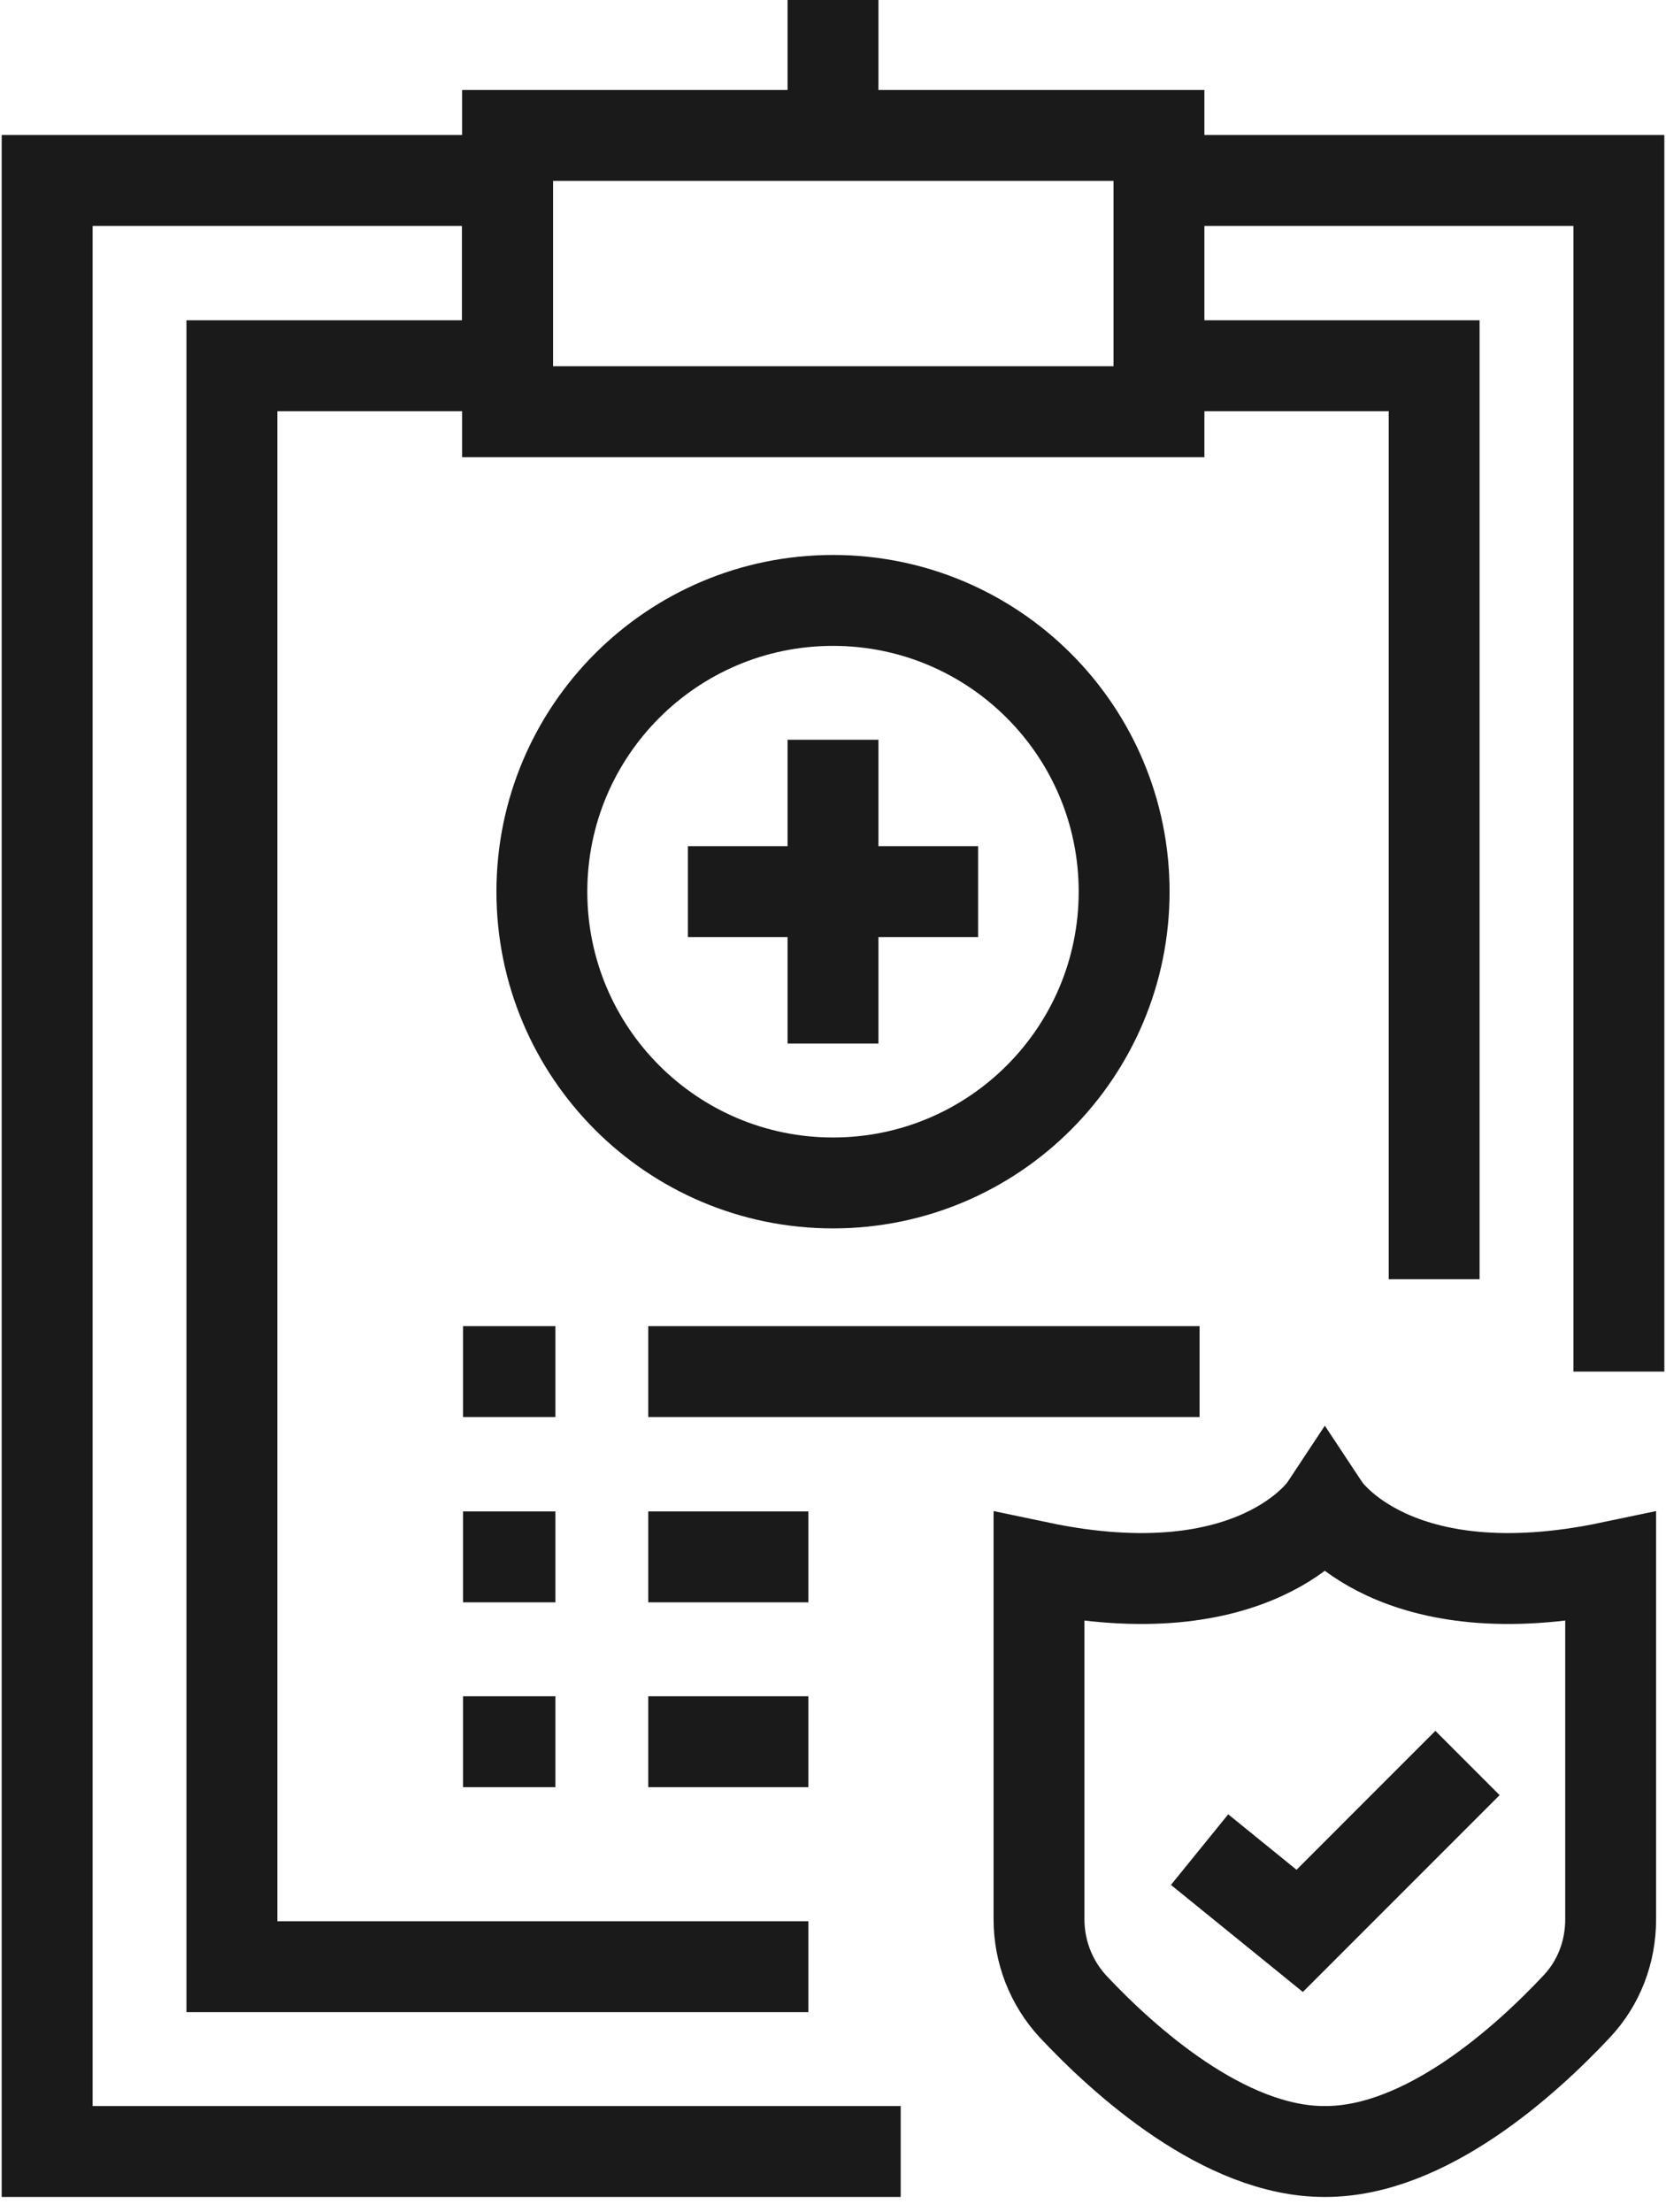
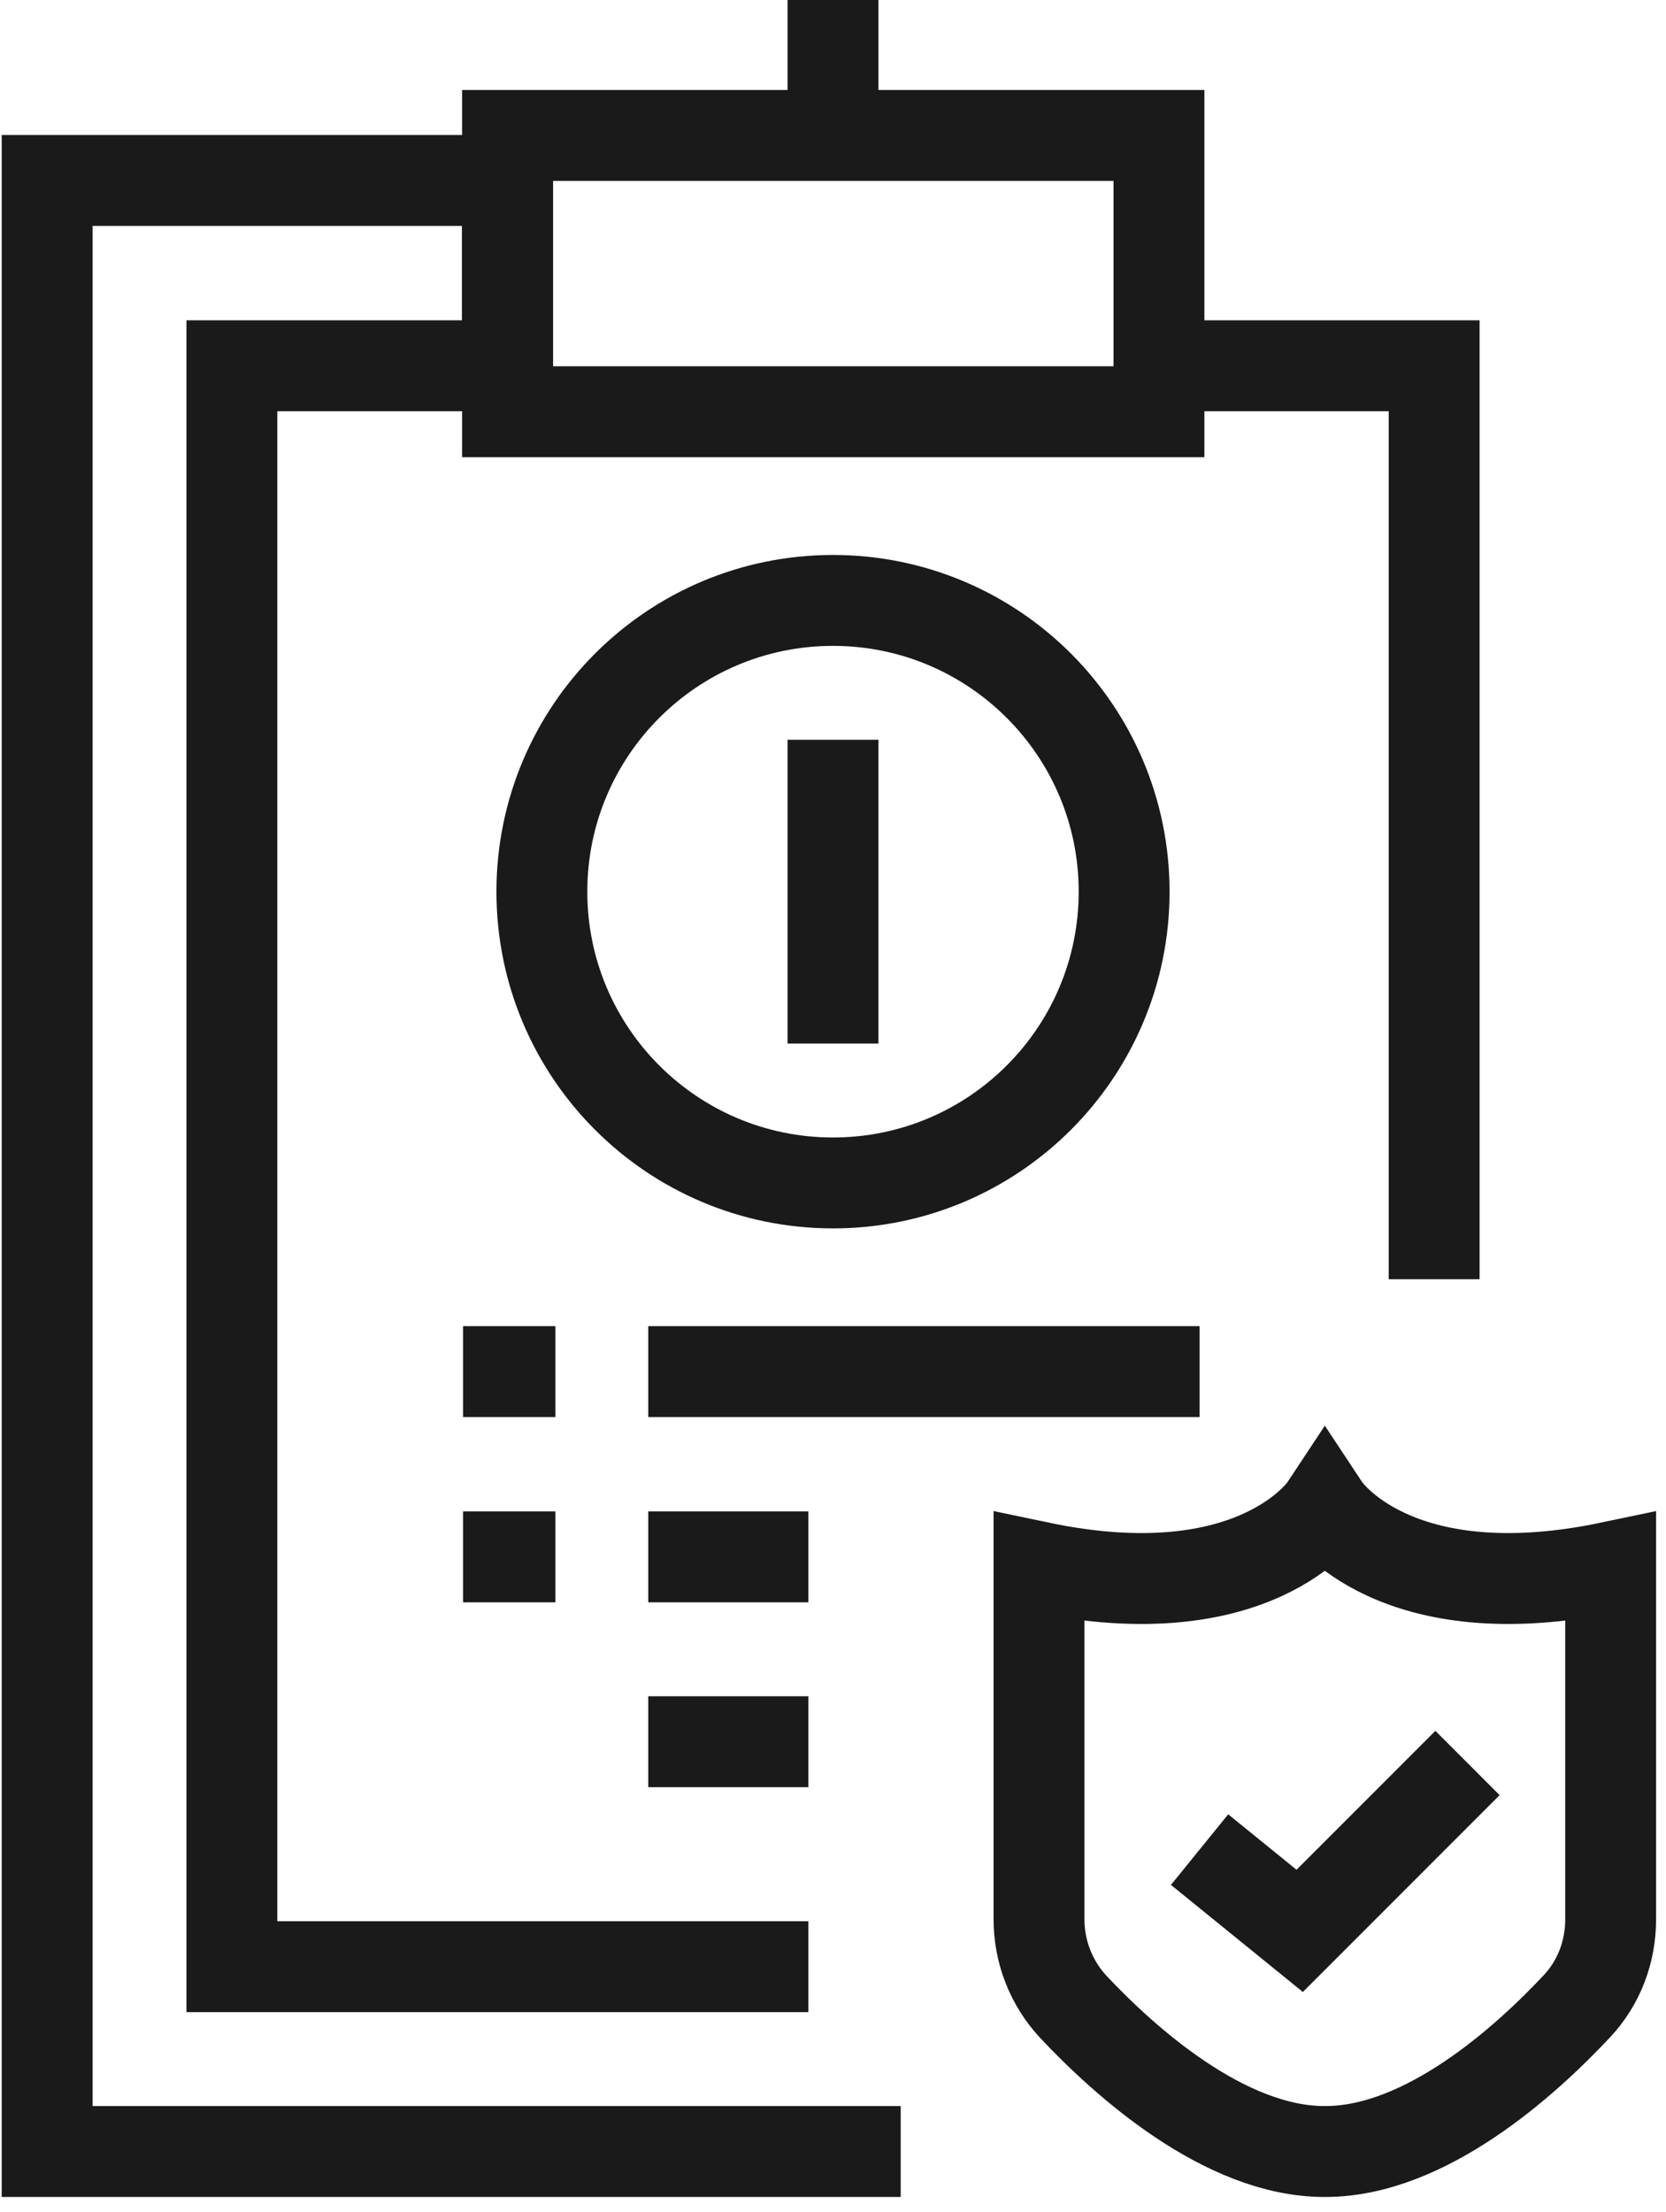
<svg xmlns="http://www.w3.org/2000/svg" width="55" height="73" viewBox="0 0 55 73" fill="none">
  <path d="M27.5 24.412V34.438" stroke="#1A1A1A" stroke-width="3" stroke-miterlimit="10" />
-   <path d="M32.29 29.424H22.71" stroke="#1A1A1A" stroke-width="3" stroke-miterlimit="10" />
  <path d="M27.5 39.037C32.808 39.037 37.111 34.734 37.111 29.425C37.111 24.117 32.808 19.814 27.5 19.814C22.192 19.814 17.889 24.117 17.889 29.425C17.889 34.734 22.192 39.037 27.5 39.037Z" stroke="#1A1A1A" stroke-width="3" stroke-miterlimit="10" />
-   <path d="M38.261 5.955H53.445V45.263V5.955H38.261Z" stroke="#1A1A1A" stroke-width="3" stroke-miterlimit="10" />
  <path d="M29.735 71H1.556V5.955H16.755V12.07H7.655V64.901H26.686H7.655V12.07H16.755V5.955H1.556V71H29.735Z" stroke="#1A1A1A" stroke-width="3" stroke-miterlimit="10" />
  <path d="M38.261 12.07H47.346V42.214V12.07H38.261Z" stroke="#1A1A1A" stroke-width="3" stroke-miterlimit="10" />
  <path d="M38.261 4.47H16.755V13.587H38.261V4.47Z" stroke="#1A1A1A" stroke-width="3" stroke-miterlimit="10" />
  <path d="M27.5 0V4.47" stroke="#1A1A1A" stroke-width="3" stroke-miterlimit="10" />
  <path d="M15.286 45.263H18.336" stroke="#1A1A1A" stroke-width="3" stroke-miterlimit="10" />
  <path d="M21.401 45.263H39.602" stroke="#1A1A1A" stroke-width="3" stroke-miterlimit="10" />
  <path d="M15.286 51.377H18.336" stroke="#1A1A1A" stroke-width="3" stroke-miterlimit="10" />
  <path d="M21.401 51.377H26.686" stroke="#1A1A1A" stroke-width="3" stroke-miterlimit="10" />
-   <path d="M15.286 57.477H18.336" stroke="#1A1A1A" stroke-width="3" stroke-miterlimit="10" />
  <path d="M21.401 57.477H26.686" stroke="#1A1A1A" stroke-width="3" stroke-miterlimit="10" />
-   <path d="M43.753 71C47.074 71 50.379 67.998 52.055 66.21C52.79 65.428 53.173 64.406 53.173 63.336V51.713C46.02 53.214 43.737 49.765 43.737 49.765C43.737 49.765 41.454 53.214 34.301 51.713V63.336C34.301 64.406 34.7 65.428 35.419 66.21C37.095 67.998 40.416 71 43.721 71H43.753Z" stroke="#1A1A1A" stroke-width="3" stroke-miterlimit="10" />
+   <path d="M43.753 71C47.074 71 50.379 67.998 52.055 66.21C52.79 65.428 53.173 64.406 53.173 63.336V51.713C46.02 53.214 43.737 49.765 43.737 49.765C43.737 49.765 41.454 53.214 34.301 51.713V63.336C34.301 64.406 34.7 65.428 35.419 66.21C37.095 67.998 40.416 71 43.721 71H43.753" stroke="#1A1A1A" stroke-width="3" stroke-miterlimit="10" />
  <path d="M48.447 58.179L42.907 63.719L39.602 61.037L42.907 63.719L48.447 58.179Z" stroke="#1A1A1A" stroke-width="3" stroke-miterlimit="10" />
</svg>